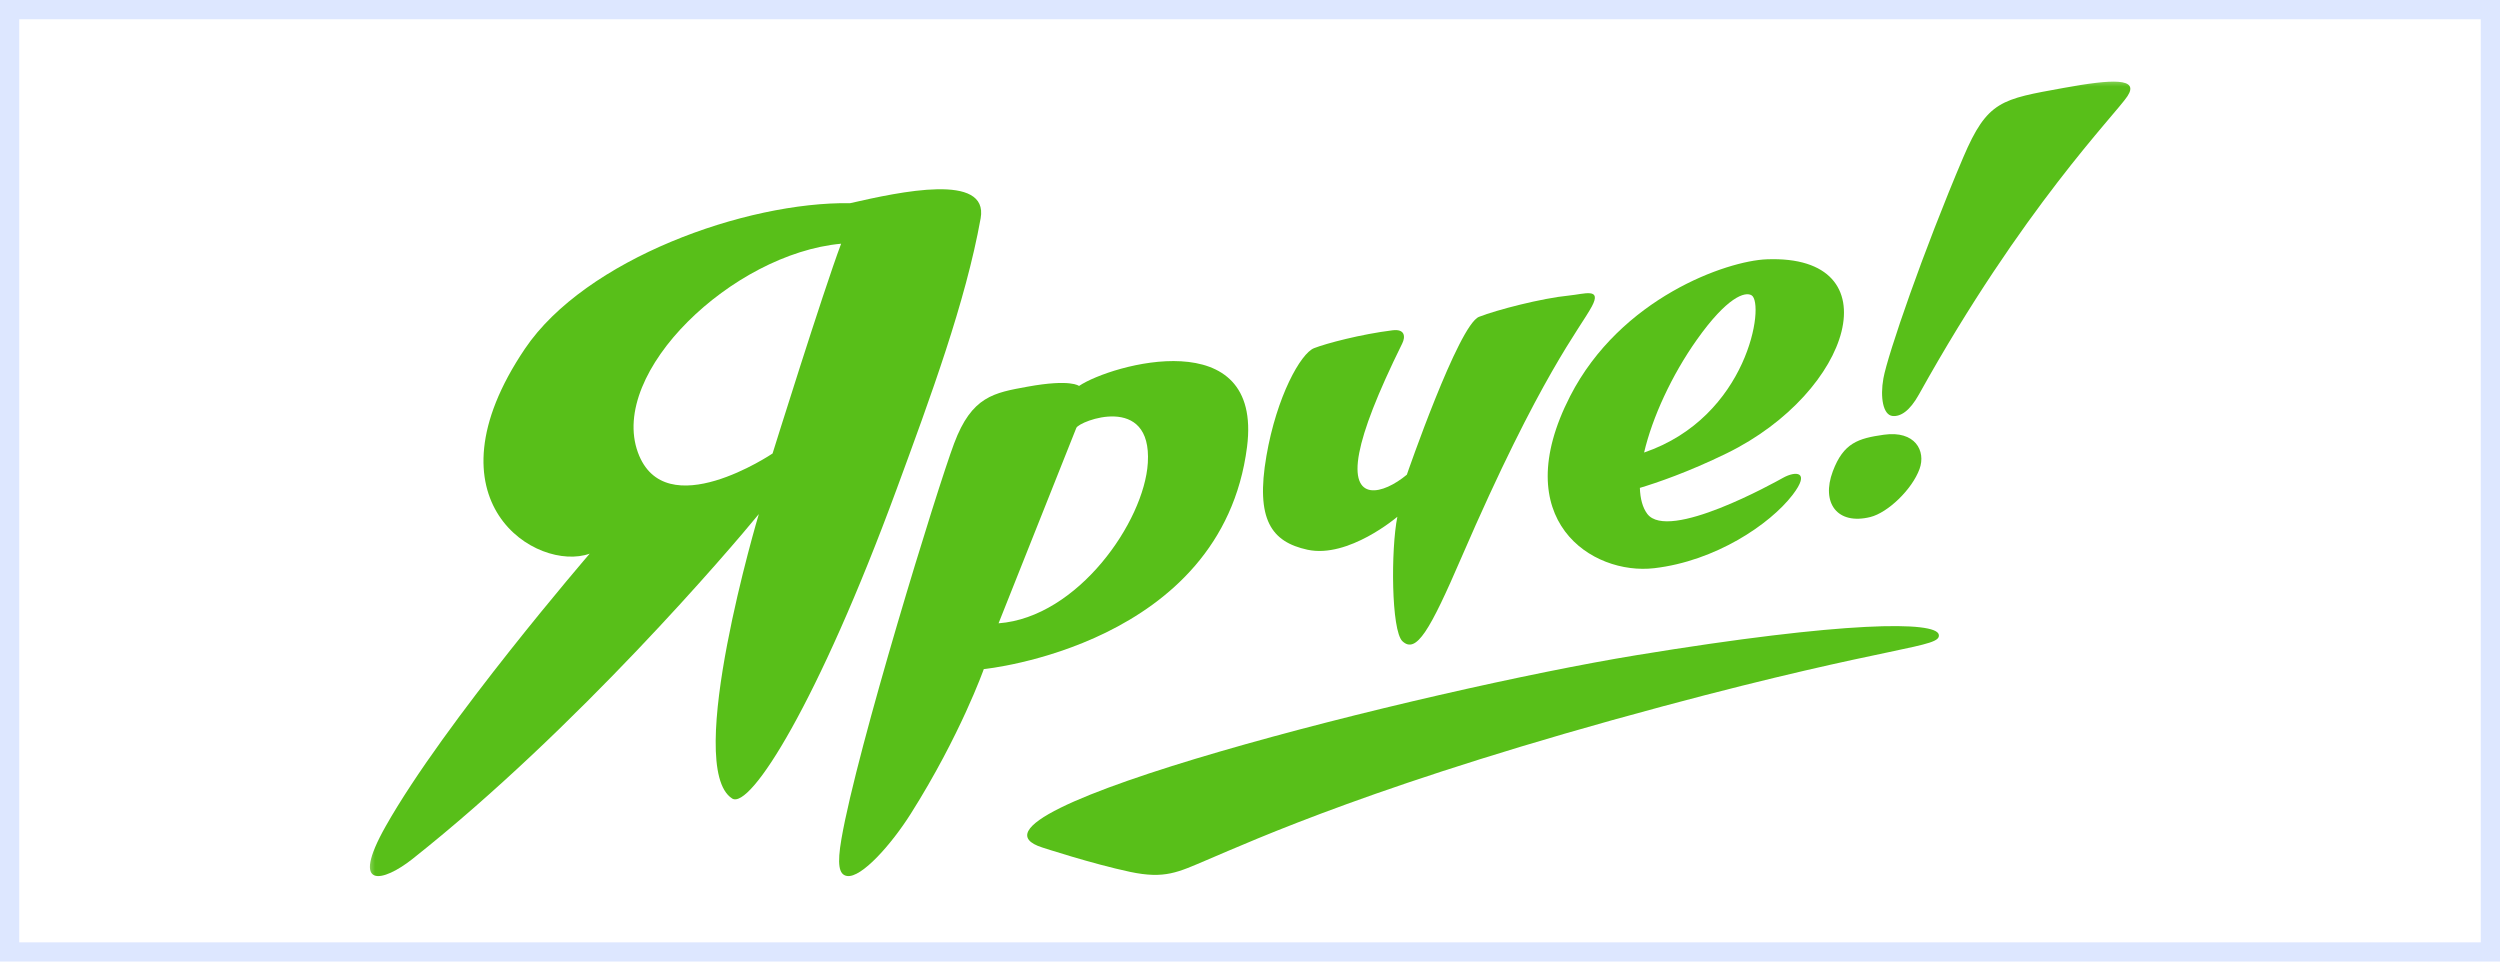
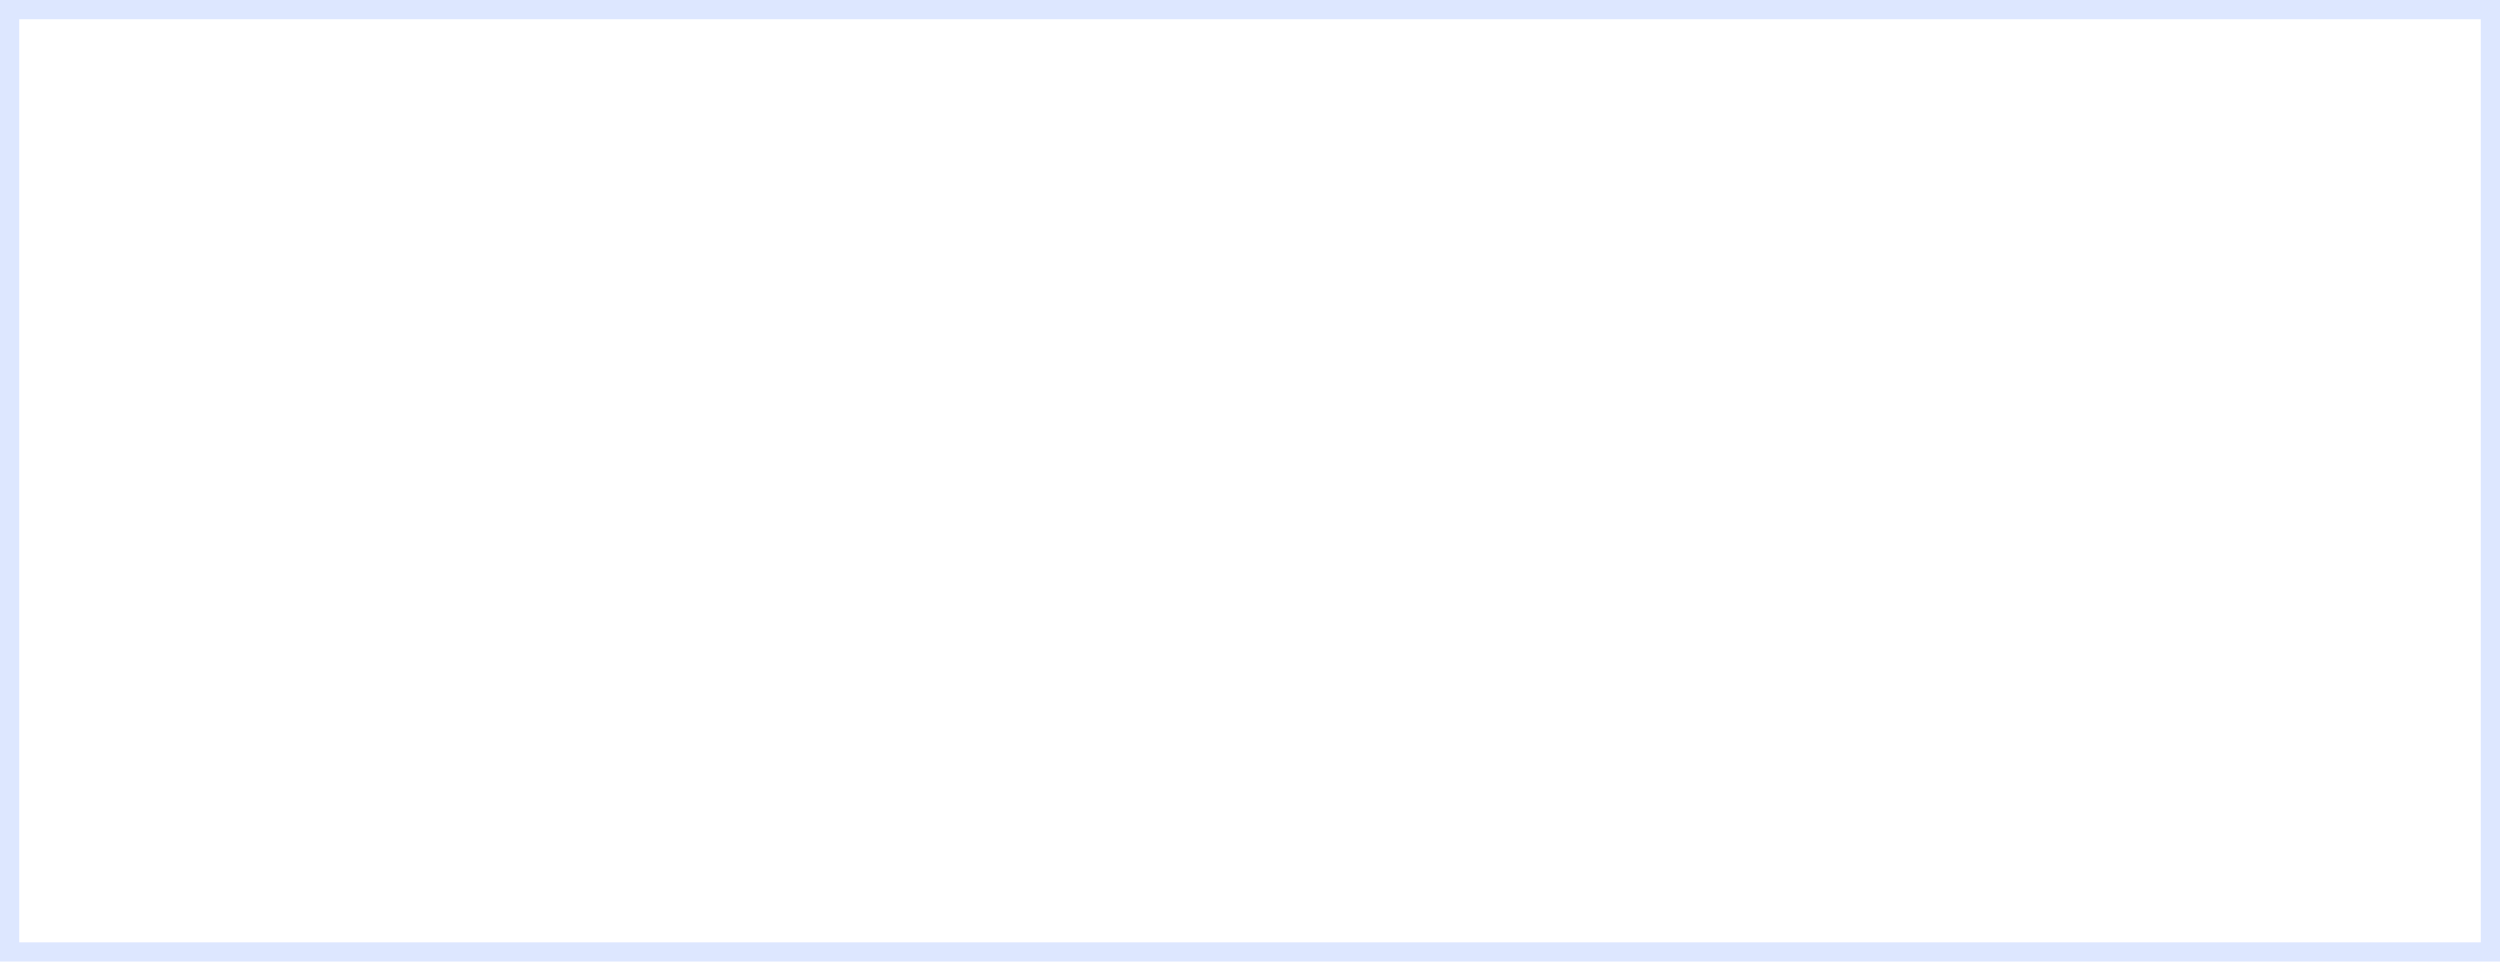
<svg xmlns="http://www.w3.org/2000/svg" width="130" height="50" viewBox="0 0 130 50" fill="none">
  <rect width="130" height="50" fill="white" />
  <rect x="0.5" y="0.5" width="129" height="49" stroke="#BCD1FF" stroke-opacity="0.5" />
  <g clip-path="url(#clip0_433_433)">
    <mask id="mask0_433_433" style="mask-type:luminance" maskUnits="userSpaceOnUse" x="19" y="4" width="120" height="69">
-       <path d="M19 4H138.005V72.852H19V4Z" fill="white" />
-     </mask>
+       </mask>
    <g mask="url(#mask0_433_433)">
      <path d="M40.174 23.581C40.174 23.581 34.574 27.362 33.173 23.532C31.644 19.355 38.084 13.192 43.738 12.673C42.791 15.198 40.174 23.581 40.174 23.581ZM27.295 18.137C21.941 26.075 27.92 29.771 30.664 28.791C30.664 28.791 23.114 37.547 20.056 42.965C18.162 46.32 19.935 45.866 21.45 44.665C30.022 37.875 37.993 28.527 39.459 26.732C39.459 26.732 35.529 39.896 38.071 41.522C39.009 42.123 42.541 36.534 46.636 25.407C48.38 20.668 50.212 15.708 50.994 11.35C51.416 8.967 46.803 9.974 44.209 10.565C38.785 10.484 30.444 13.468 27.295 18.137Z" fill="#58BF19" />
-       <path d="M59.687 24.069C59.503 27.113 56.053 32.1 51.925 32.412C51.925 32.412 55.556 23.285 55.968 22.252C56.11 21.894 59.908 20.421 59.687 24.069ZM56.109 20.07C56.109 20.07 55.692 19.696 53.434 20.107C51.68 20.427 50.534 20.604 49.614 23.059C48.744 25.375 44.568 38.911 43.755 43.623C43.527 44.947 43.618 45.484 44.044 45.551C44.792 45.669 46.346 43.92 47.363 42.31C49.946 38.219 51.157 34.793 51.157 34.793C51.157 34.793 63.53 33.578 64.846 23.239C65.675 16.721 57.789 18.942 56.109 20.07Z" fill="#58BF19" />
-       <path d="M73.156 24.684C73.156 24.684 75.843 16.893 76.909 16.475C77.829 16.115 80.156 15.509 81.596 15.367C82.392 15.289 83.305 14.946 82.778 15.931C82.161 17.087 80.102 19.489 75.999 28.98C74.349 32.802 73.646 34.009 72.93 33.347C72.338 32.8 72.323 28.547 72.663 26.871C72.663 26.871 70.121 29.048 67.988 28.586C66.116 28.177 65.28 27.028 65.854 23.709C66.39 20.603 67.638 18.375 68.332 18.104C68.963 17.857 70.777 17.377 72.415 17.175C73.067 17.094 73.086 17.519 72.917 17.858C71.603 20.523 70.917 22.322 70.681 23.544C70.171 26.18 71.93 25.705 73.156 24.684Z" fill="#58BF19" />
+       <path d="M59.687 24.069C59.503 27.113 56.053 32.1 51.925 32.412C56.11 21.894 59.908 20.421 59.687 24.069ZM56.109 20.07C56.109 20.07 55.692 19.696 53.434 20.107C51.68 20.427 50.534 20.604 49.614 23.059C48.744 25.375 44.568 38.911 43.755 43.623C43.527 44.947 43.618 45.484 44.044 45.551C44.792 45.669 46.346 43.92 47.363 42.31C49.946 38.219 51.157 34.793 51.157 34.793C51.157 34.793 63.53 33.578 64.846 23.239C65.675 16.721 57.789 18.942 56.109 20.07Z" fill="#58BF19" />
      <path d="M91.081 15.355C91.786 15.778 90.907 21.682 85.493 23.532C85.92 21.705 86.934 19.503 88.235 17.667C89.819 15.43 90.746 15.153 91.081 15.355ZM92.725 24.843C92.267 25.098 86.76 28.17 85.66 26.724C85.415 26.399 85.292 25.933 85.273 25.37C86.144 25.109 87.781 24.554 89.79 23.572C96.31 20.384 98.496 13.228 91.868 13.484C89.797 13.563 84.272 15.487 81.649 20.596C78.341 27.042 82.779 29.924 86.022 29.546C89.197 29.175 92.025 27.279 93.212 25.738C94.173 24.489 93.362 24.488 92.725 24.843Z" fill="#58BF19" />
-       <path d="M97.96 22.606C96.635 22.794 95.861 23.024 95.305 24.512C94.691 26.15 95.534 27.312 97.255 26.886C98.171 26.659 99.431 25.448 99.817 24.384C100.156 23.448 99.588 22.375 97.96 22.606Z" fill="#58BF19" />
      <path d="M97.937 19.675C97.76 20.659 97.918 21.583 98.414 21.631C98.82 21.671 99.296 21.391 99.787 20.508C105.176 10.806 110.006 5.952 110.629 5C111.253 4.047 109.859 4.107 107.315 4.571C104.069 5.162 103.349 5.225 102.089 8.182C100.025 13.031 98.16 18.437 97.937 19.675Z" fill="#58BF19" />
-       <path d="M54.201 44.07C54.201 44.07 56.783 44.916 58.761 45.337C60.578 45.722 61.262 45.352 62.719 44.736C65.186 43.694 71.811 40.66 86.502 36.719C98.49 33.503 100.969 33.693 100.816 32.997C100.663 32.302 96.041 32.275 85.092 34.07C74.143 35.864 48.623 42.294 54.201 44.07Z" fill="#58BF19" />
    </g>
  </g>
  <defs>
    <clipPath id="clip0_433_433">
-       <rect width="92" height="42" fill="white" transform="translate(19 4)" />
-     </clipPath>
+       </clipPath>
  </defs>
</svg>